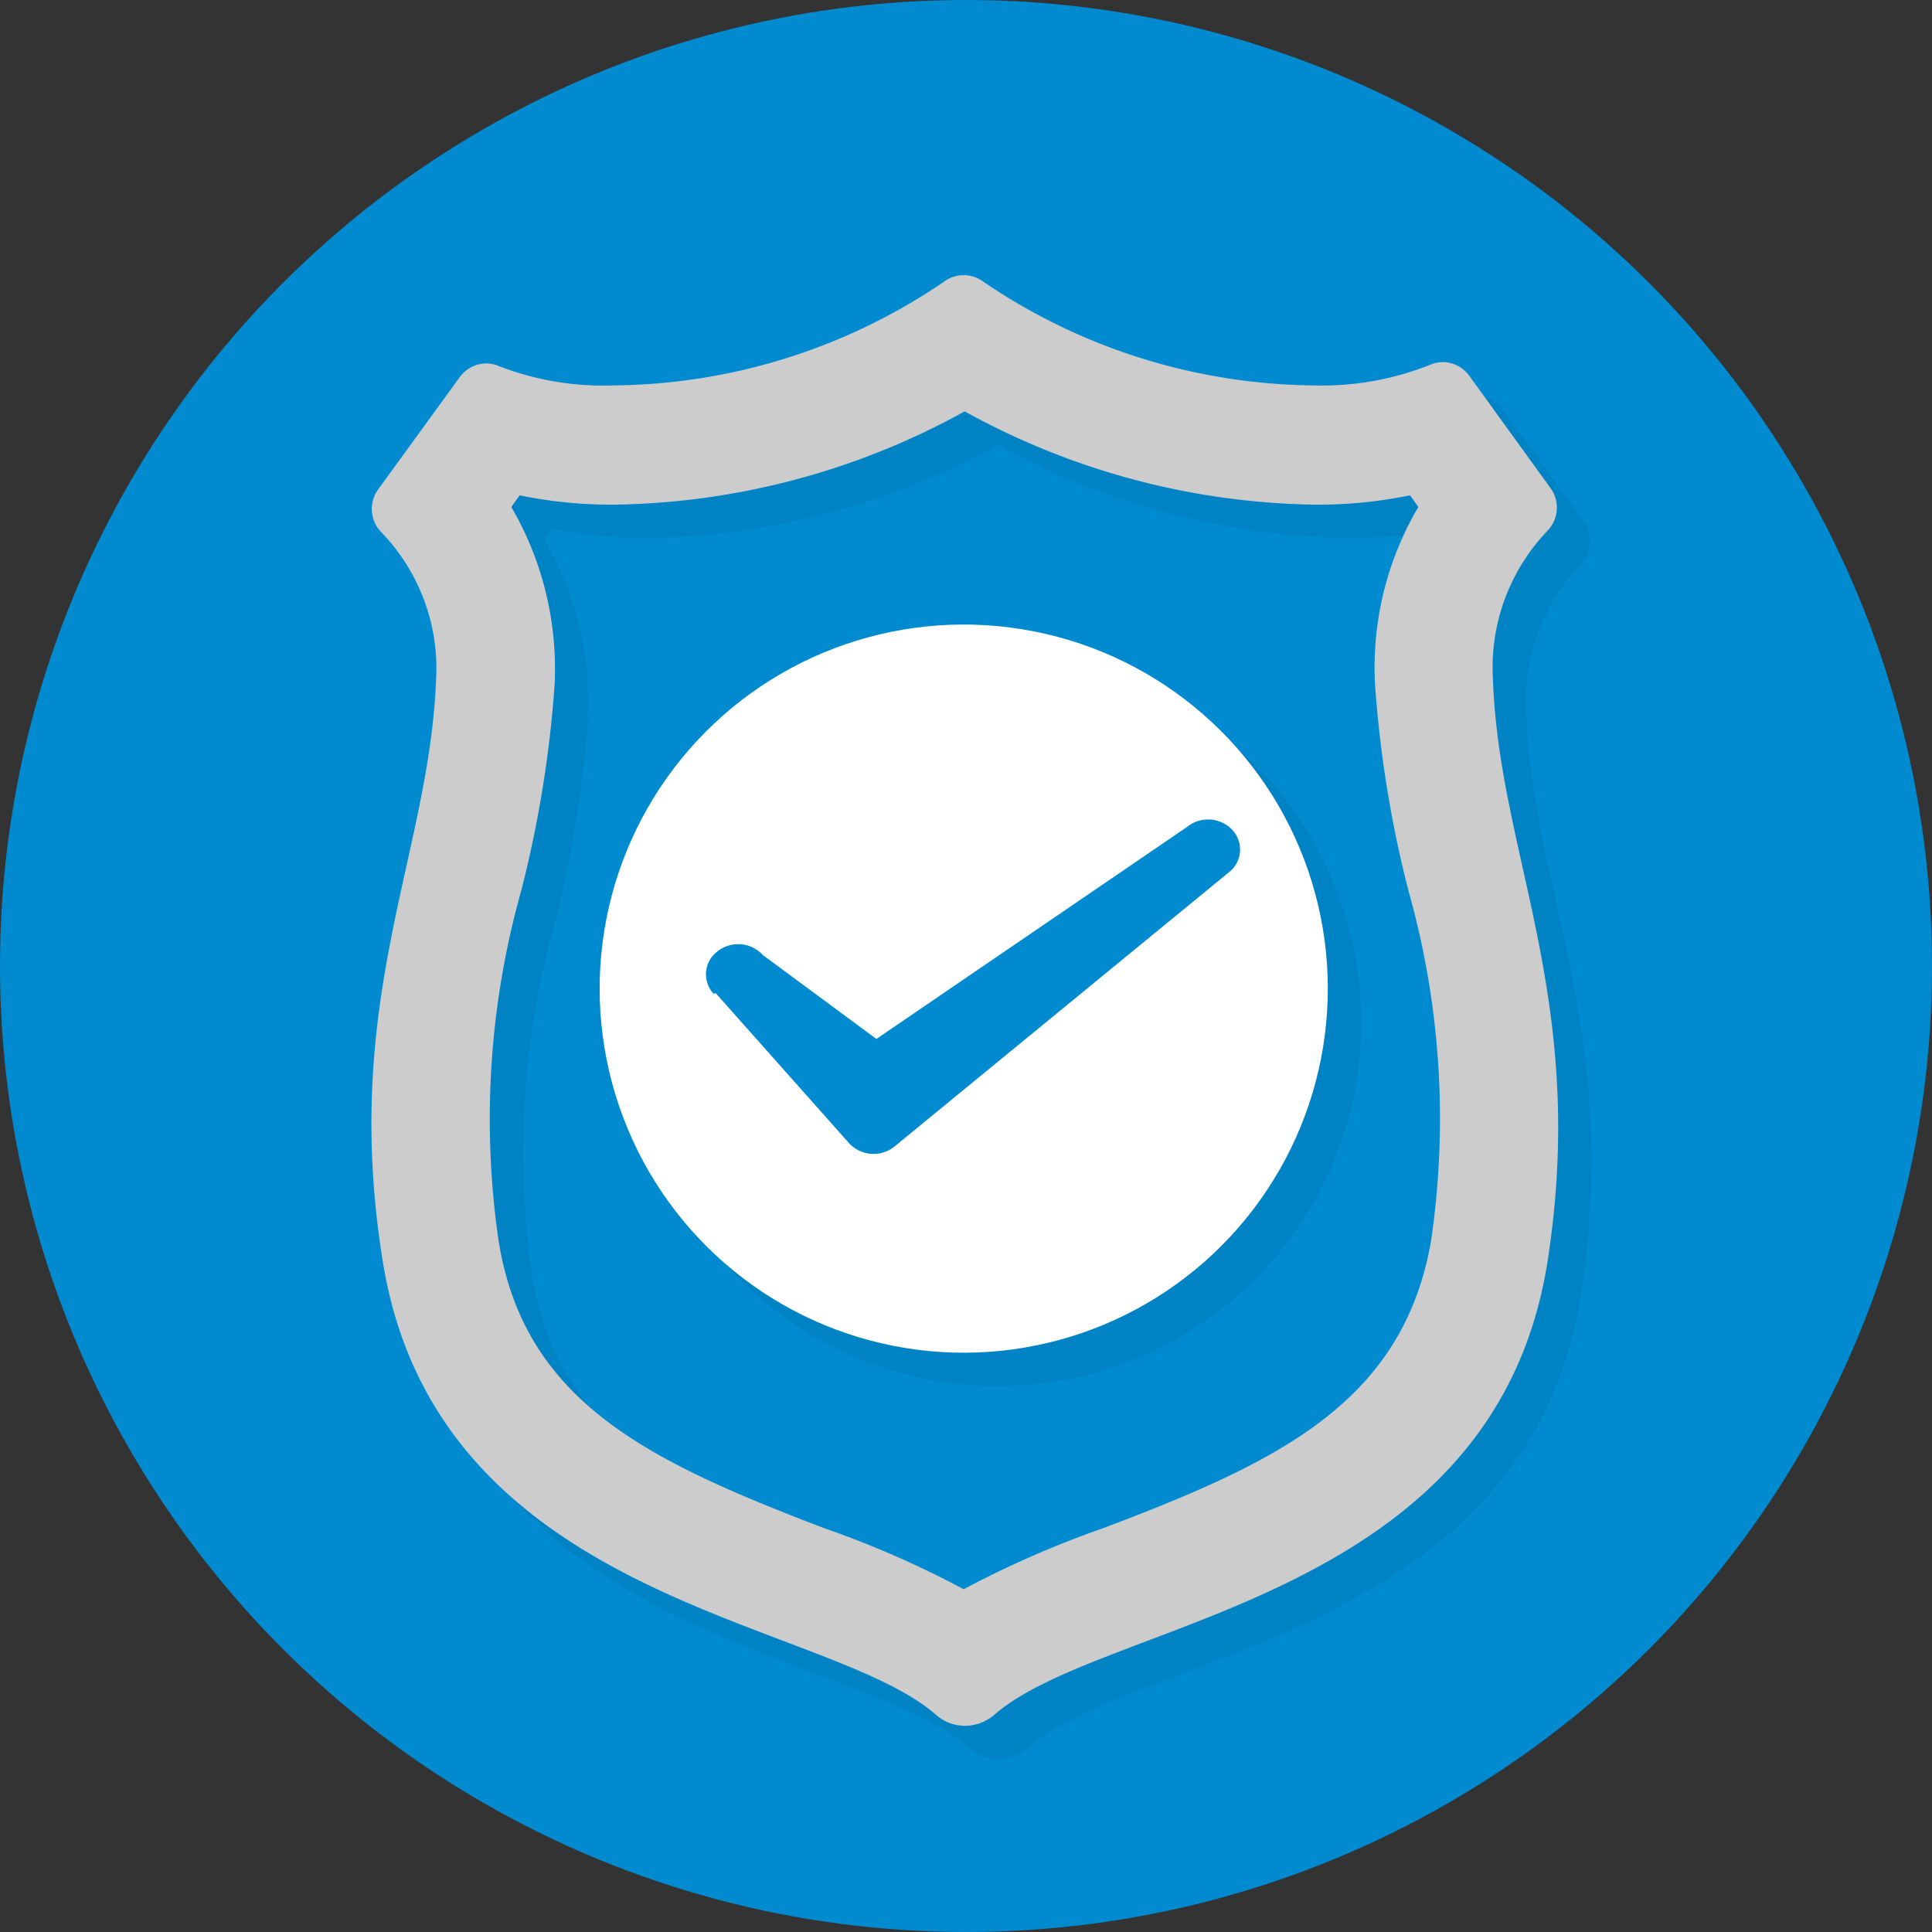
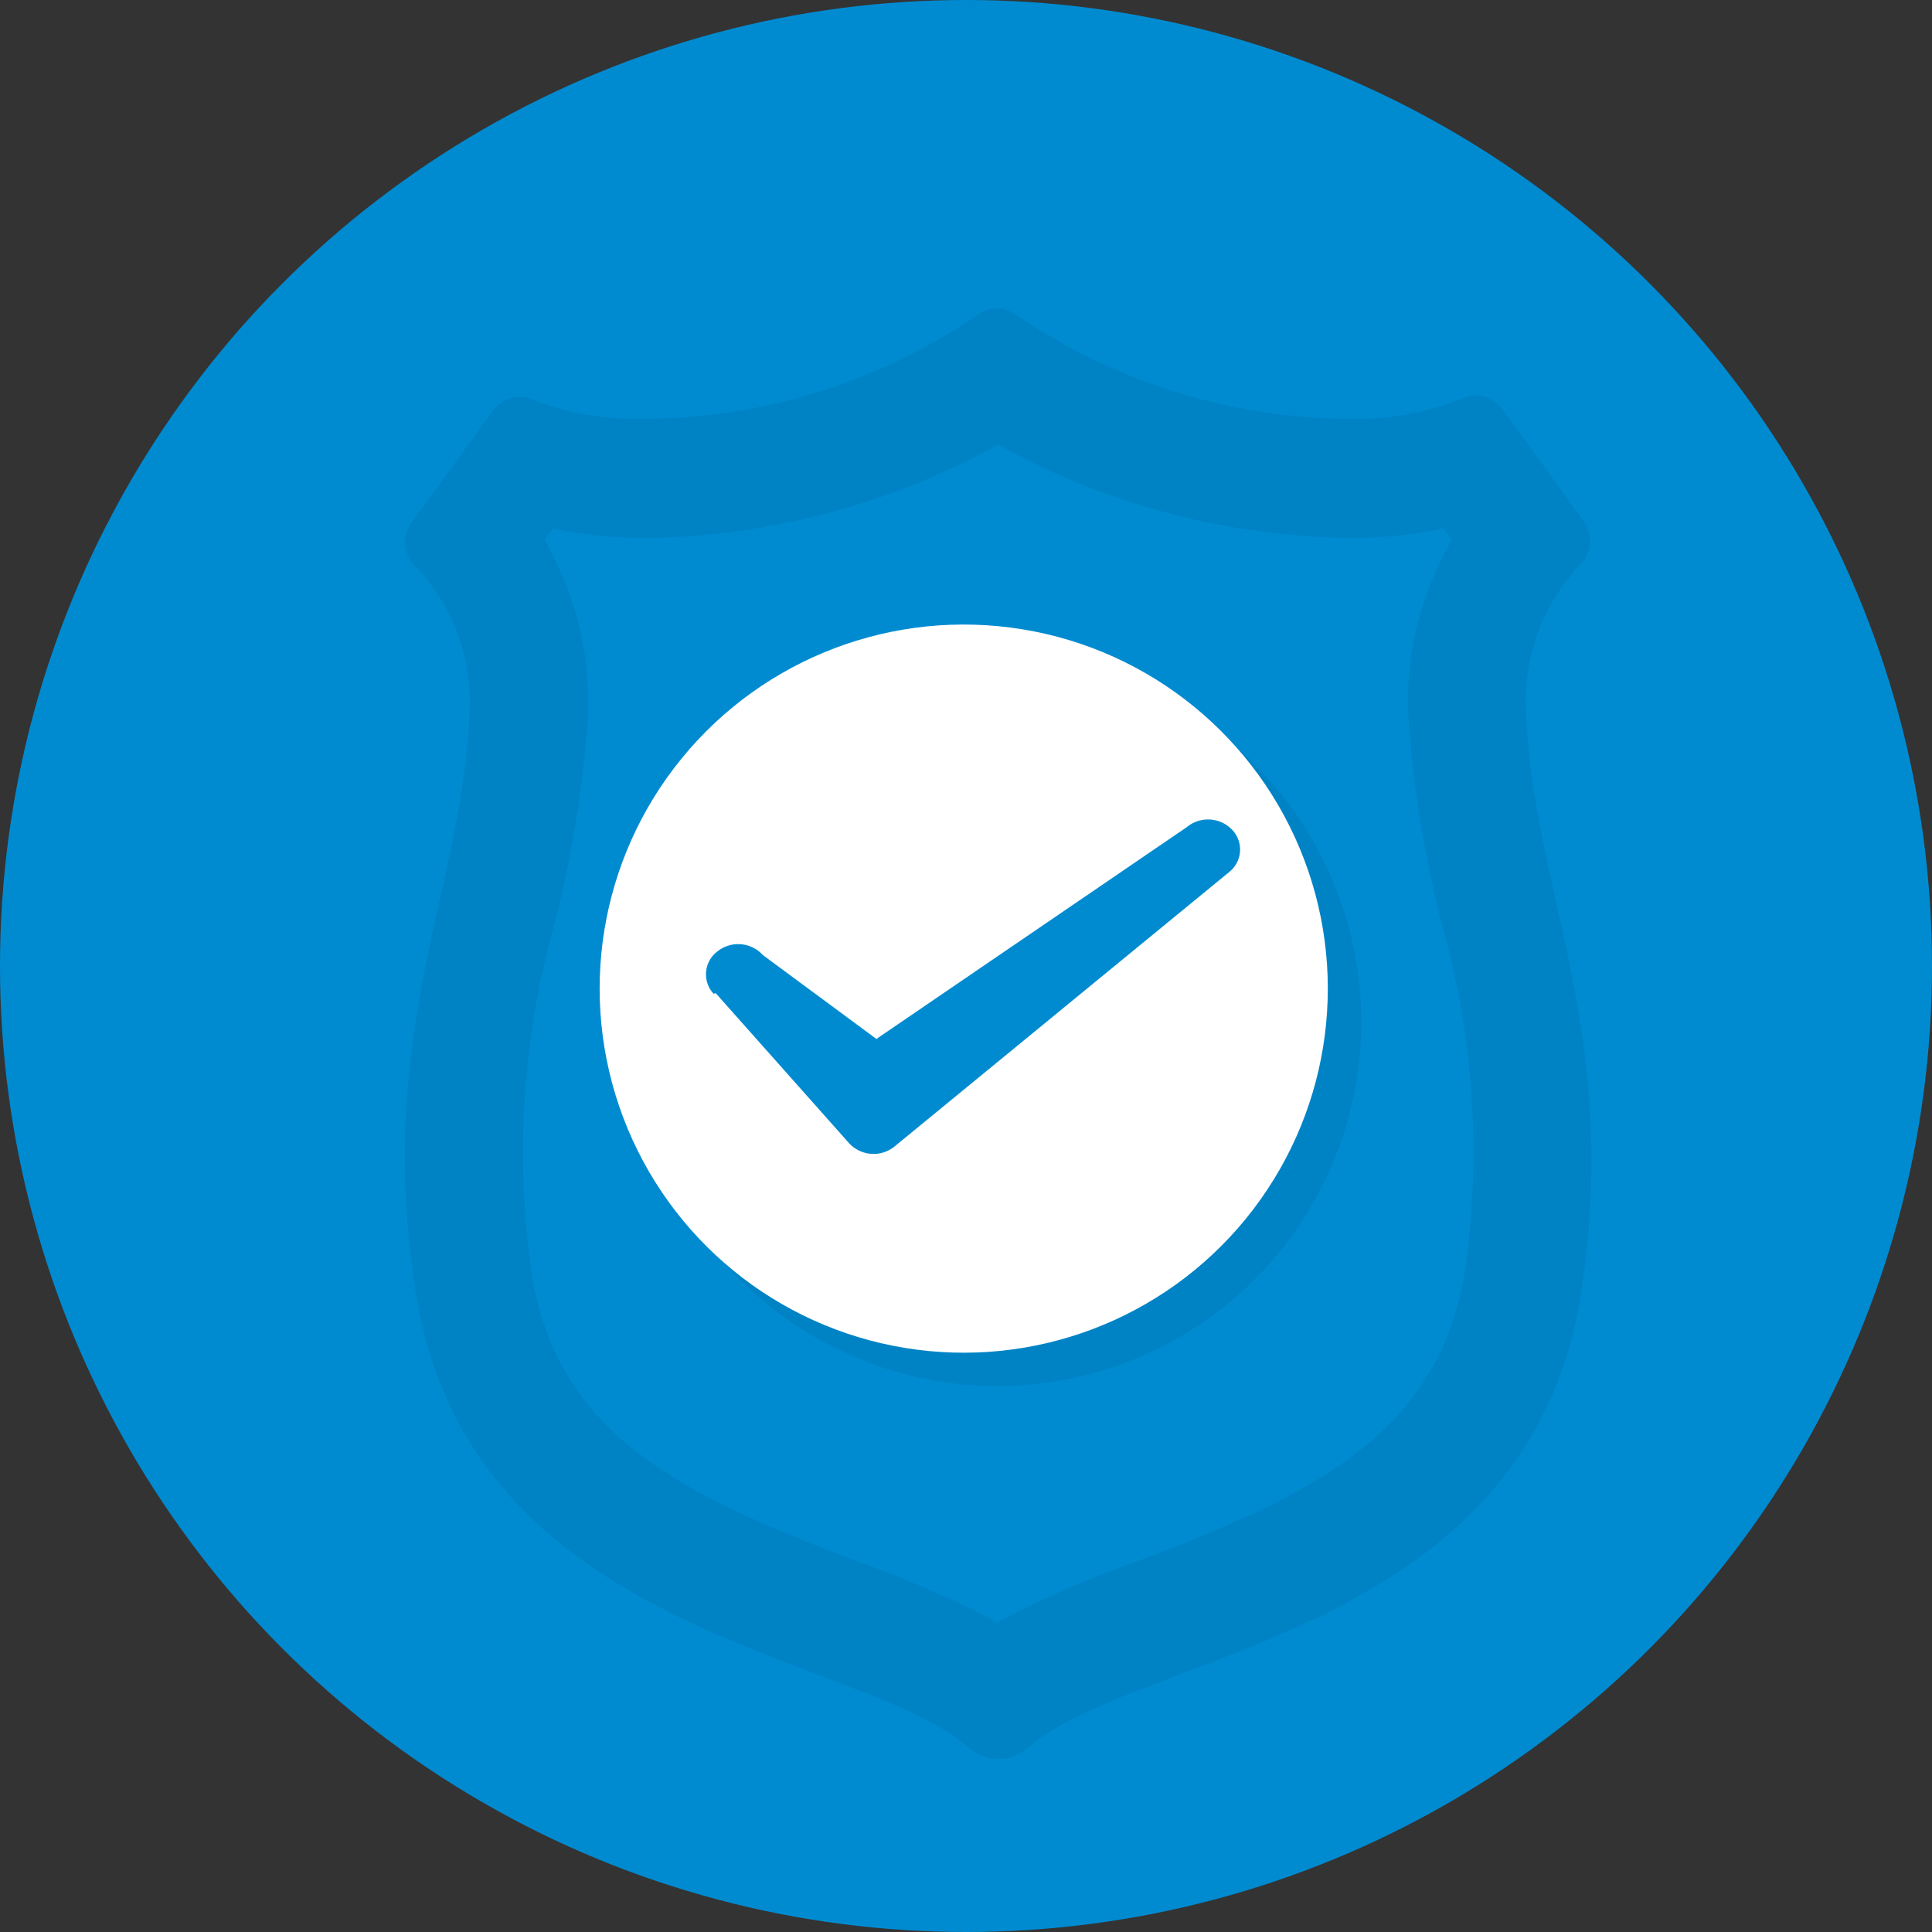
<svg xmlns="http://www.w3.org/2000/svg" viewBox="0 0 58 58">
  <rect x="0" y="0" width="58" height="58" fill="#333333" stroke="none" />
  <defs>
    <style>.cls-1{isolation:isolate;}.cls-2{fill:#008bd1;}.cls-3{mix-blend-mode:multiply;opacity:0.06;}.cls-4{fill:#ccc;}.cls-5{fill:#fff;}</style>
  </defs>
  <g class="cls-1">
    <g id="レイヤー_2" data-name="レイヤー 2">
      <g id="デザイン">
        <circle class="cls-2" cx="29" cy="29" r="29" />
        <g class="cls-3">
          <path d="M45.82,21.4a5.93,5.93,0,0,1,1.65-4.48,1,1,0,0,0,.09-1.25l-2.46-3.4a1,1,0,0,0-.78-.4,1,1,0,0,0-.41.09,8.73,8.73,0,0,1-3.48.61,17.89,17.89,0,0,1-9.89-3.1,1,1,0,0,0-.61-.21,1,1,0,0,0-.61.21,17.86,17.86,0,0,1-9.89,3.1A8.67,8.67,0,0,1,16,12a1,1,0,0,0-.41-.09,1,1,0,0,0-.78.4l-2.47,3.4a1,1,0,0,0,.09,1.25,5.89,5.89,0,0,1,1.66,4.48c-.22,5.29-2.86,9.59-1.6,17.42,1.65,10.29,13.3,10.72,16.61,13.62a1.31,1.31,0,0,0,.87.33,1.36,1.36,0,0,0,.88-.33c3.31-2.9,15-3.33,16.61-13.62C48.68,31,46,26.69,45.82,21.4ZM34.11,46.88a29.9,29.9,0,0,0-4.18,1.83,28.89,28.89,0,0,0-4.18-1.83c-5.23-2-9-3.76-9.78-8.62a25.36,25.36,0,0,1,.68-10.53,34.58,34.58,0,0,0,1-6.18,9.65,9.65,0,0,0-1.3-5.33l.25-.35a13.6,13.6,0,0,0,2.86.28,22.39,22.39,0,0,0,10.5-2.8,22.39,22.39,0,0,0,10.5,2.8,13.7,13.7,0,0,0,2.87-.28l.25.35a9.48,9.48,0,0,0-1.3,5.33,34.59,34.59,0,0,0,1,6.18,25.2,25.2,0,0,1,.68,10.53C43.11,43.12,39.35,44.9,34.11,46.88Z" />
        </g>
-         <path class="cls-4" d="M44.82,20.4a5.93,5.93,0,0,1,1.65-4.48,1,1,0,0,0,.09-1.25l-2.46-3.4a1,1,0,0,0-.78-.4,1,1,0,0,0-.41.09,8.73,8.73,0,0,1-3.48.61,17.89,17.89,0,0,1-9.89-3.1,1,1,0,0,0-.61-.21,1,1,0,0,0-.61.21,17.86,17.86,0,0,1-9.89,3.1A8.67,8.67,0,0,1,15,11a1,1,0,0,0-.41-.09,1,1,0,0,0-.78.4l-2.47,3.4a1,1,0,0,0,.09,1.25,5.89,5.89,0,0,1,1.66,4.48c-.22,5.29-2.86,9.59-1.6,17.42,1.65,10.29,13.3,10.72,16.61,13.62a1.31,1.31,0,0,0,.87.33,1.36,1.36,0,0,0,.88-.33c3.31-2.9,15-3.33,16.61-13.62C47.68,30,45,25.69,44.82,20.4ZM33.11,45.88a29.9,29.9,0,0,0-4.18,1.83,28.89,28.89,0,0,0-4.18-1.83c-5.23-2-9-3.76-9.78-8.62a25.36,25.36,0,0,1,.68-10.53,34.58,34.58,0,0,0,1-6.18,9.65,9.65,0,0,0-1.3-5.33l.25-.35a13.6,13.6,0,0,0,2.86.28,22.39,22.39,0,0,0,10.5-2.8,22.39,22.39,0,0,0,10.5,2.8,13.7,13.7,0,0,0,2.87-.28l.25.35a9.48,9.48,0,0,0-1.3,5.33,34.59,34.59,0,0,0,1,6.18,25.2,25.2,0,0,1,.68,10.53C42.11,42.12,38.35,43.9,33.11,45.88Z" />
        <g class="cls-3">
          <circle cx="29.93" cy="30.68" r="10.93" transform="translate(-5.14 55.31) rotate(-80.78)" />
          <path d="M22.42,30.83a.86.86,0,0,1,.12-1.27,1,1,0,0,1,1.36.11l3.41,2.52,9.32-6.36a1,1,0,0,1,1.36.08.86.86,0,0,1-.09,1.27L27.84,35.43h0a1,1,0,0,1-1.35-.11l-4-4.5Z" />
        </g>
        <circle class="cls-5" cx="28.93" cy="29.68" r="10.93" transform="translate(-5 53.48) rotate(-80.78)" />
        <path class="cls-2" d="M21.42,29.83a.86.86,0,0,1,.12-1.27,1,1,0,0,1,1.36.11l3.41,2.52,9.32-6.36a1,1,0,0,1,1.36.08.86.86,0,0,1-.09,1.27L26.84,34.43h0a1,1,0,0,1-1.35-.11l-4-4.5Z" />
      </g>
    </g>
  </g>
</svg>